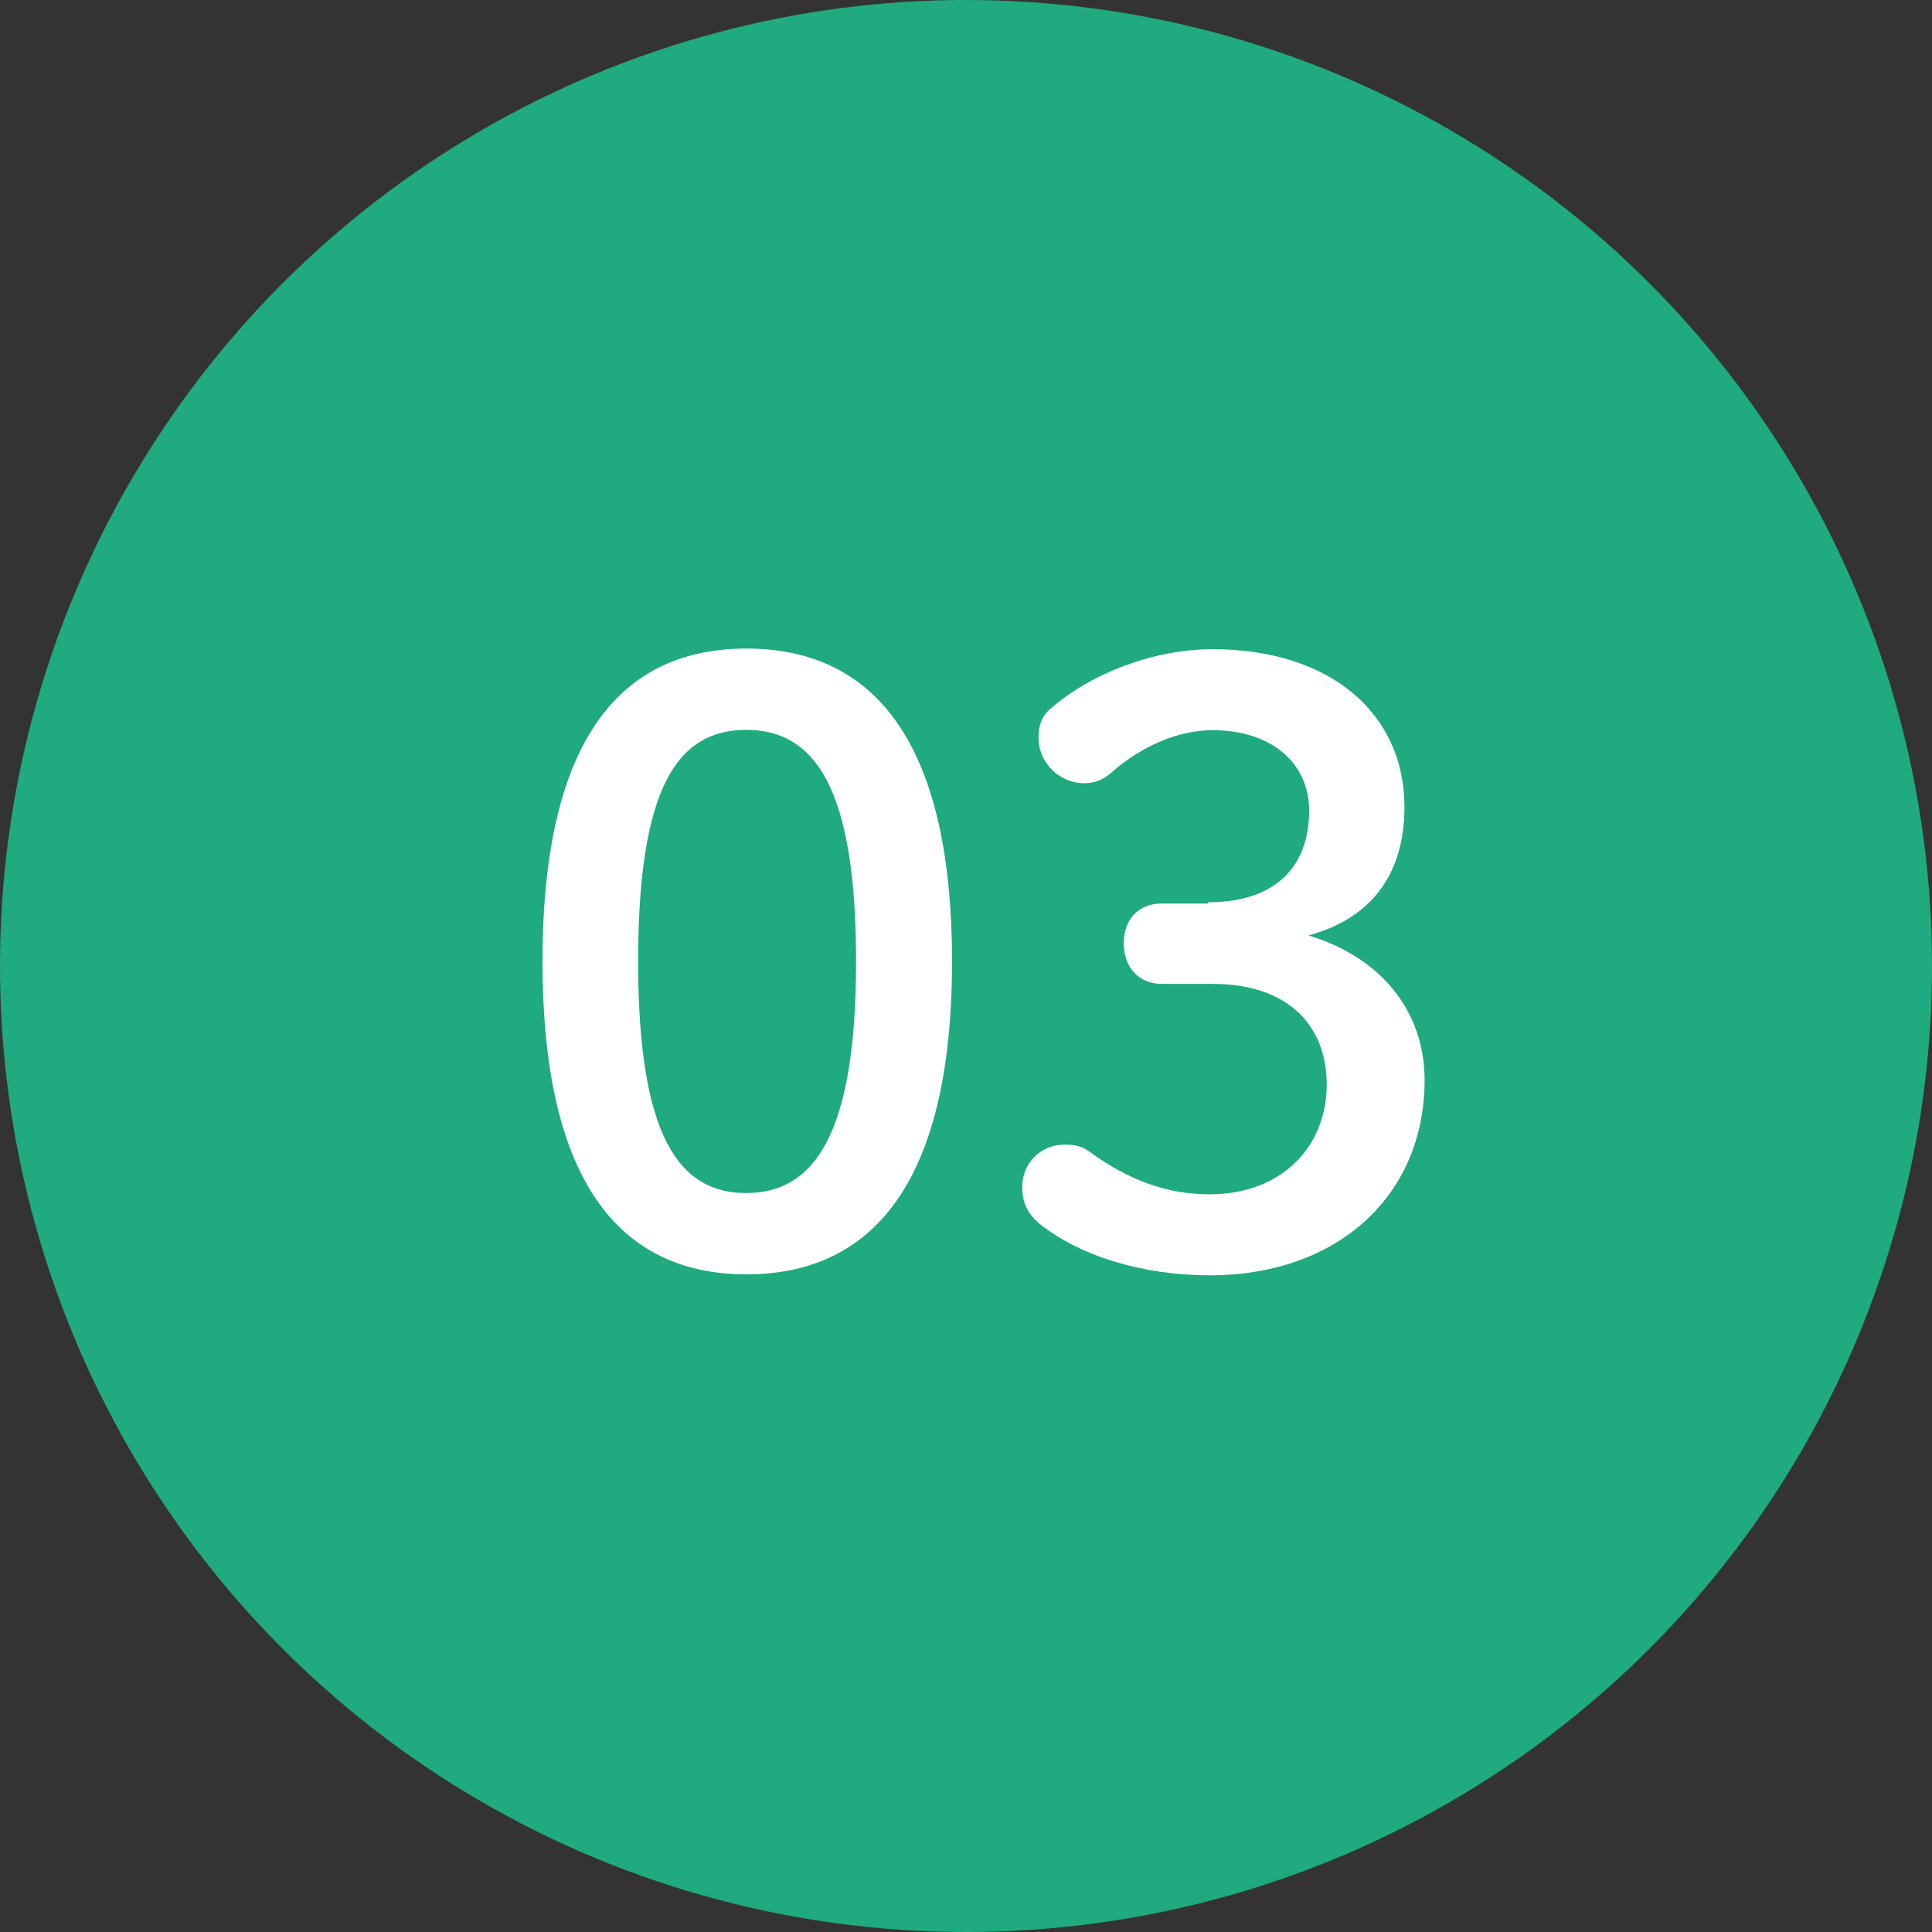
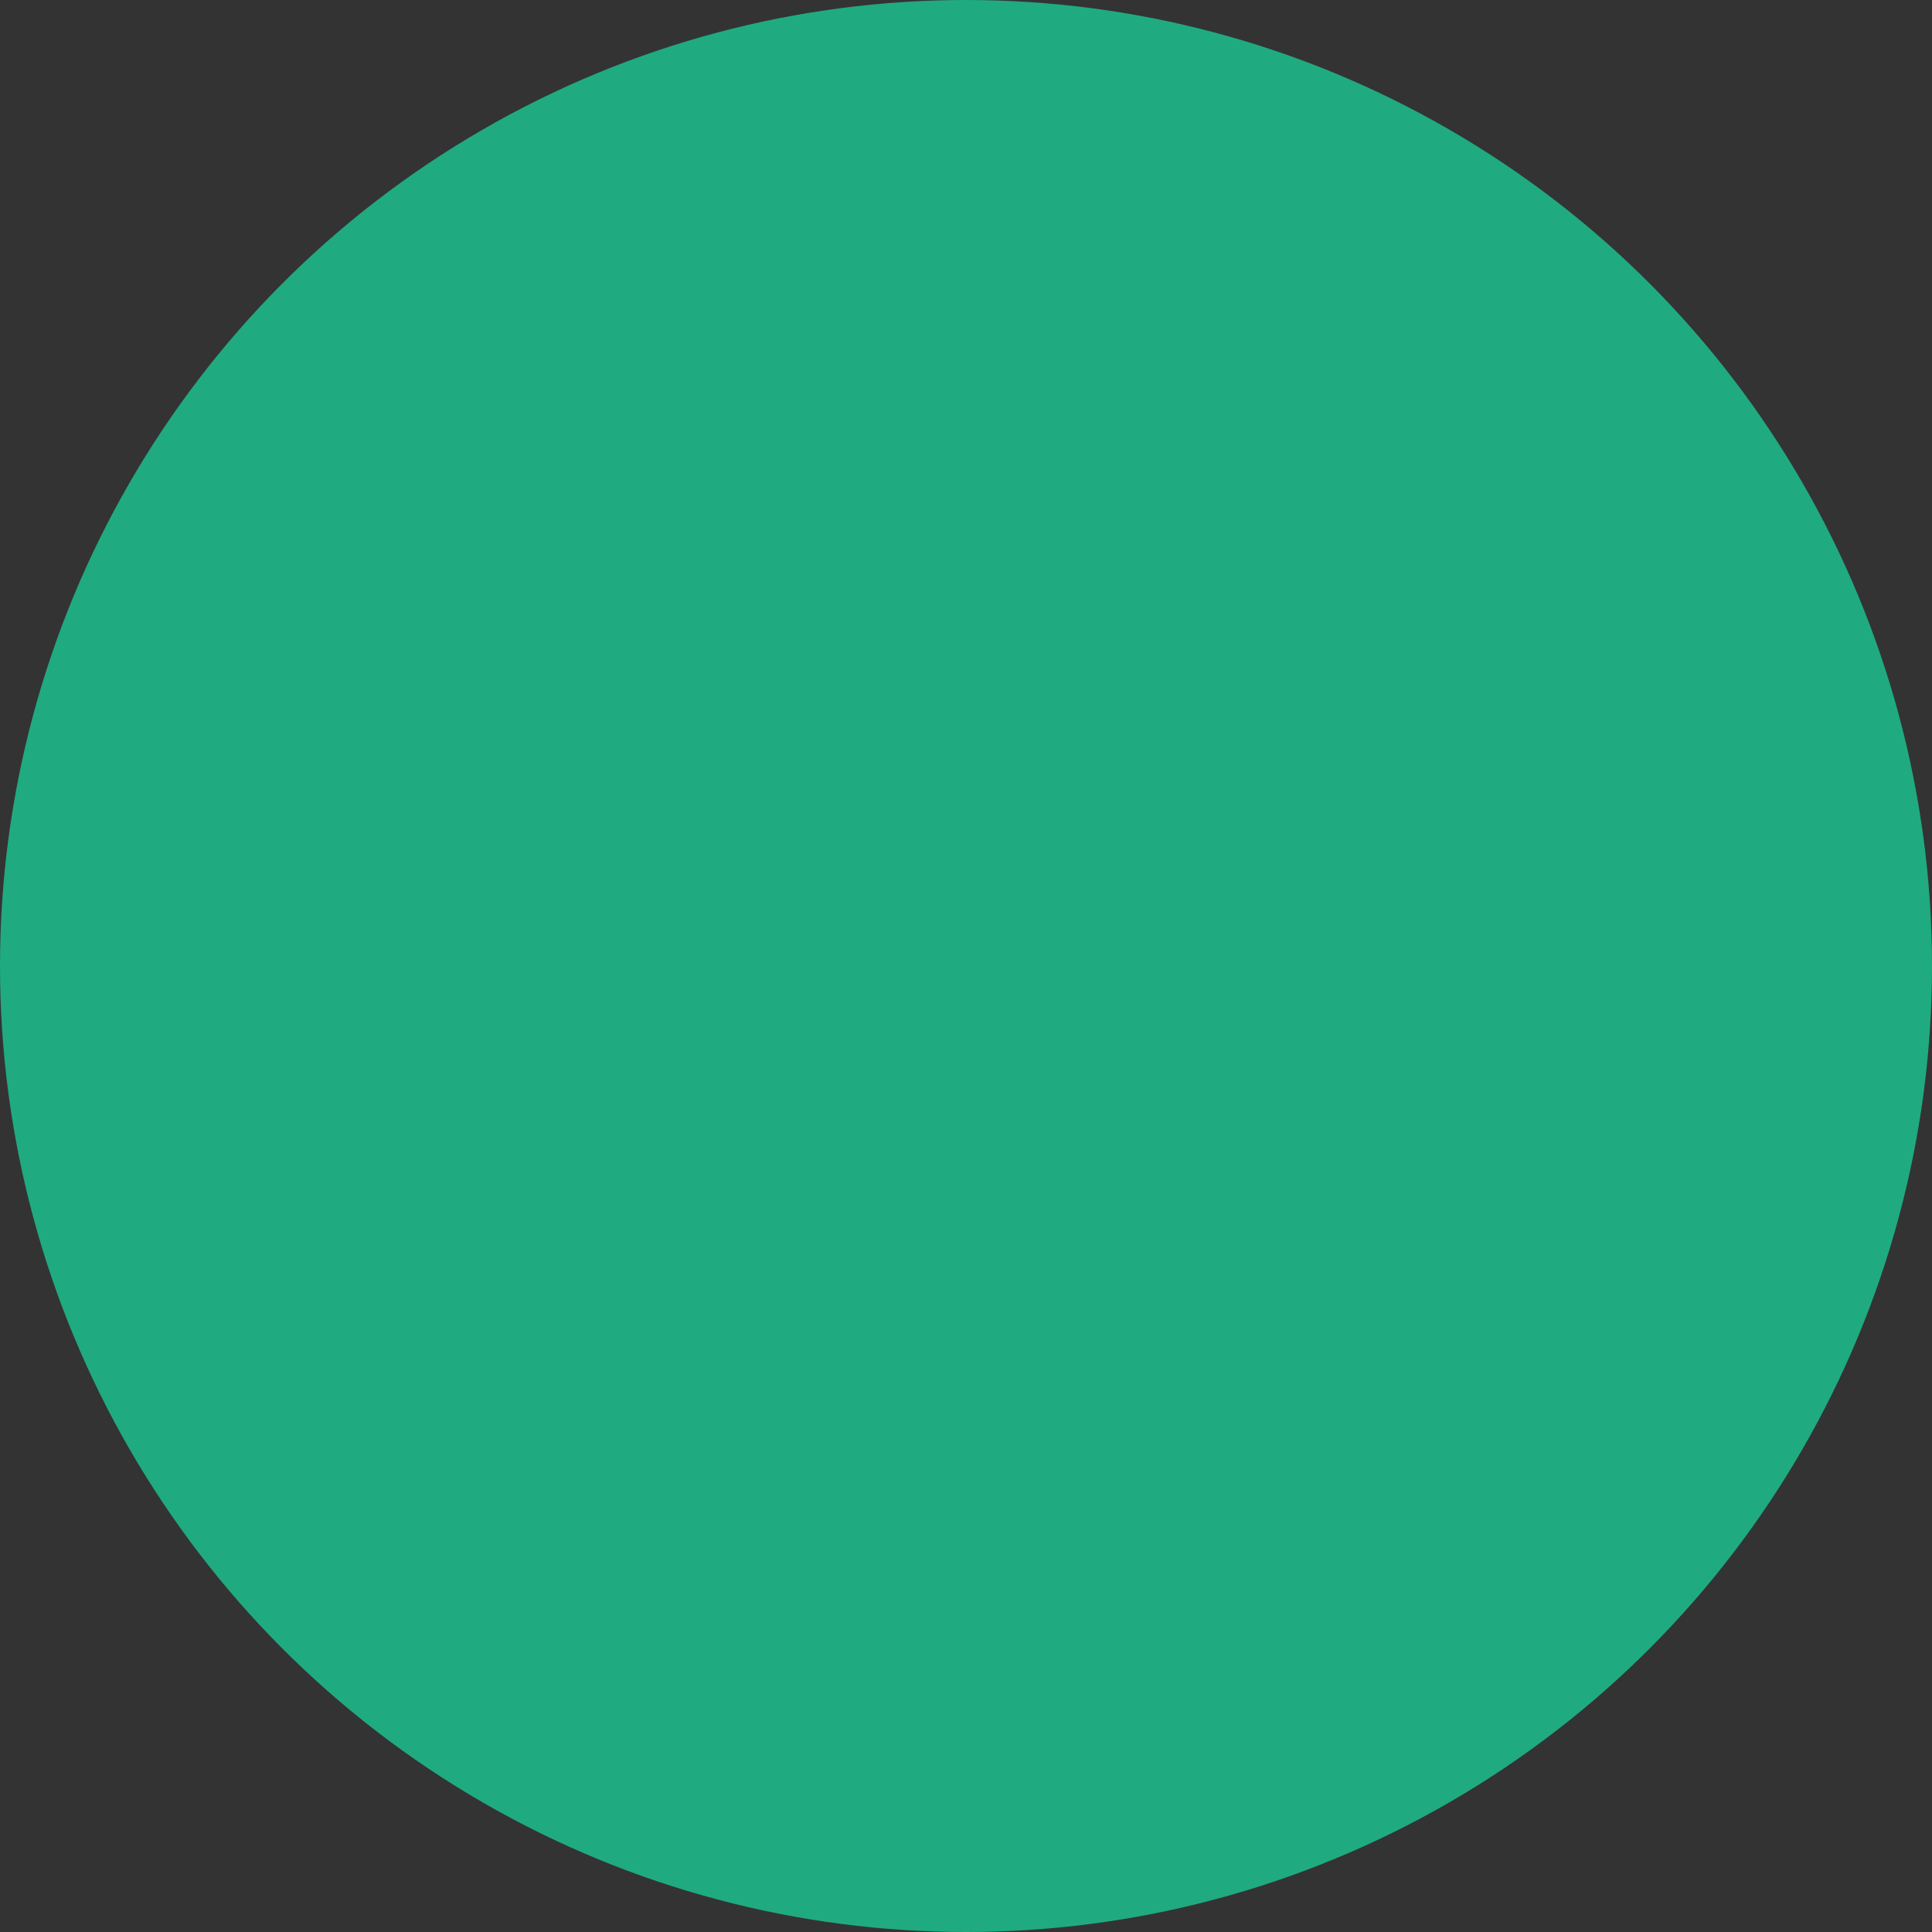
<svg xmlns="http://www.w3.org/2000/svg" id="uuid-5a249e33-9d41-410f-bb27-c40b6a47f3e5" viewBox="0 0 59.4 59.4">
  <rect x="0" y="0" width="59.4" height="59.4" fill="#333333" stroke="none" />
  <g id="uuid-e0f24e4d-0195-43e2-9290-8f7a0776cd73">
    <g>
      <circle cx="29.7" cy="29.7" r="29.7" style="fill:#20aa80;" />
      <g>
-         <path d="M29.27,29.56c0,6.92-2.53,9.62-6.32,9.62s-6.27-2.7-6.27-9.62,2.47-9.62,6.27-9.62,6.32,2.7,6.32,9.62Zm-9.65,0c0,5.37,1.25,7.12,3.32,7.12s3.38-1.75,3.38-7.12-1.28-7.12-3.38-7.12-3.32,1.75-3.32,7.12Z" style="fill:#fff;" />
-         <path d="M37.15,27.74c2.02,0,3.1-1.05,3.1-2.82,0-1.45-1.15-2.47-2.97-2.47-1.05,0-2.15,.48-3.05,1.25-.32,.3-.6,.38-.9,.38-.75,0-1.4-.62-1.4-1.4,0-.38,.1-.67,.38-.9,1.2-1.05,3.12-1.82,4.97-1.82,3.65,0,5.9,2,5.9,4.85,0,2.05-1,3.42-2.95,3.95,2.22,.67,3.57,2.32,3.57,4.45,0,3.57-2.7,6-6.6,6-2.05,0-3.97-.58-5.22-1.57-.4-.33-.55-.67-.55-1.15,0-.72,.55-1.3,1.32-1.3,.28,0,.5,.05,.72,.2,1.25,.92,2.45,1.33,3.72,1.33,2.2,0,3.6-1.45,3.6-3.37s-1.3-3.1-3.5-3.1h-1.57c-.72,0-1.17-.52-1.17-1.25s.45-1.22,1.17-1.22h1.42Z" style="fill:#fff;" />
-       </g>
+         </g>
    </g>
  </g>
</svg>